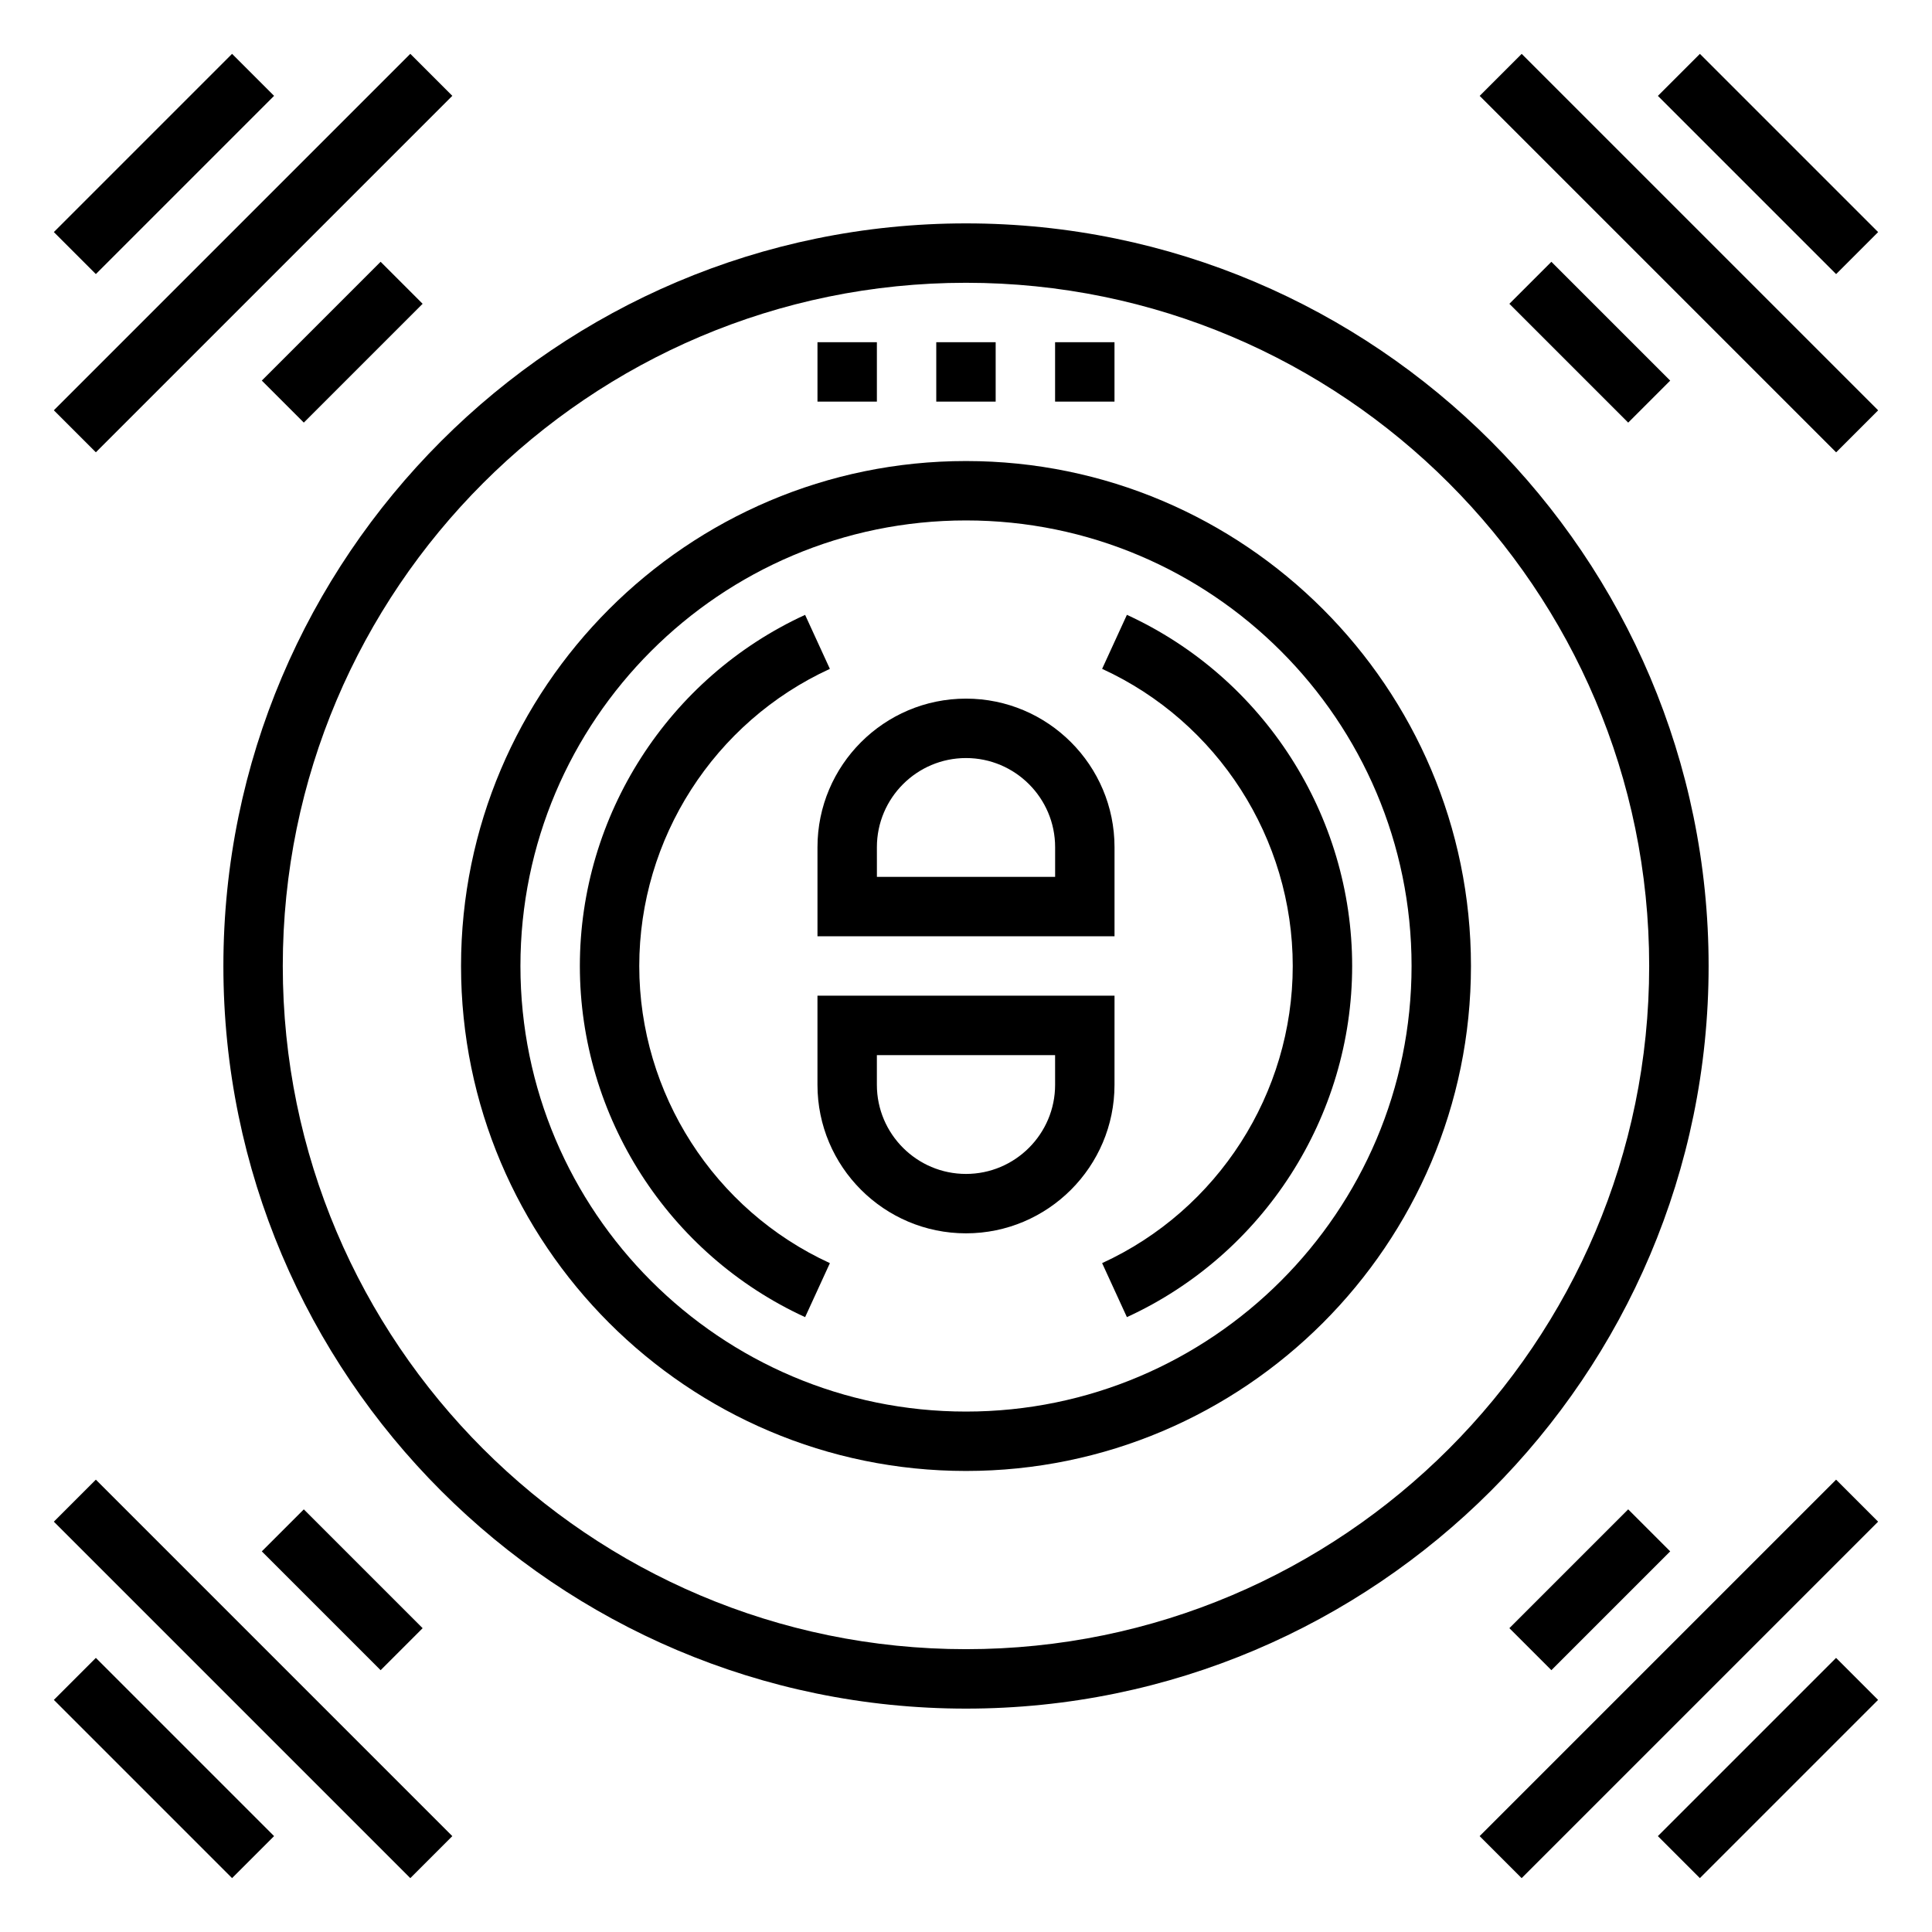
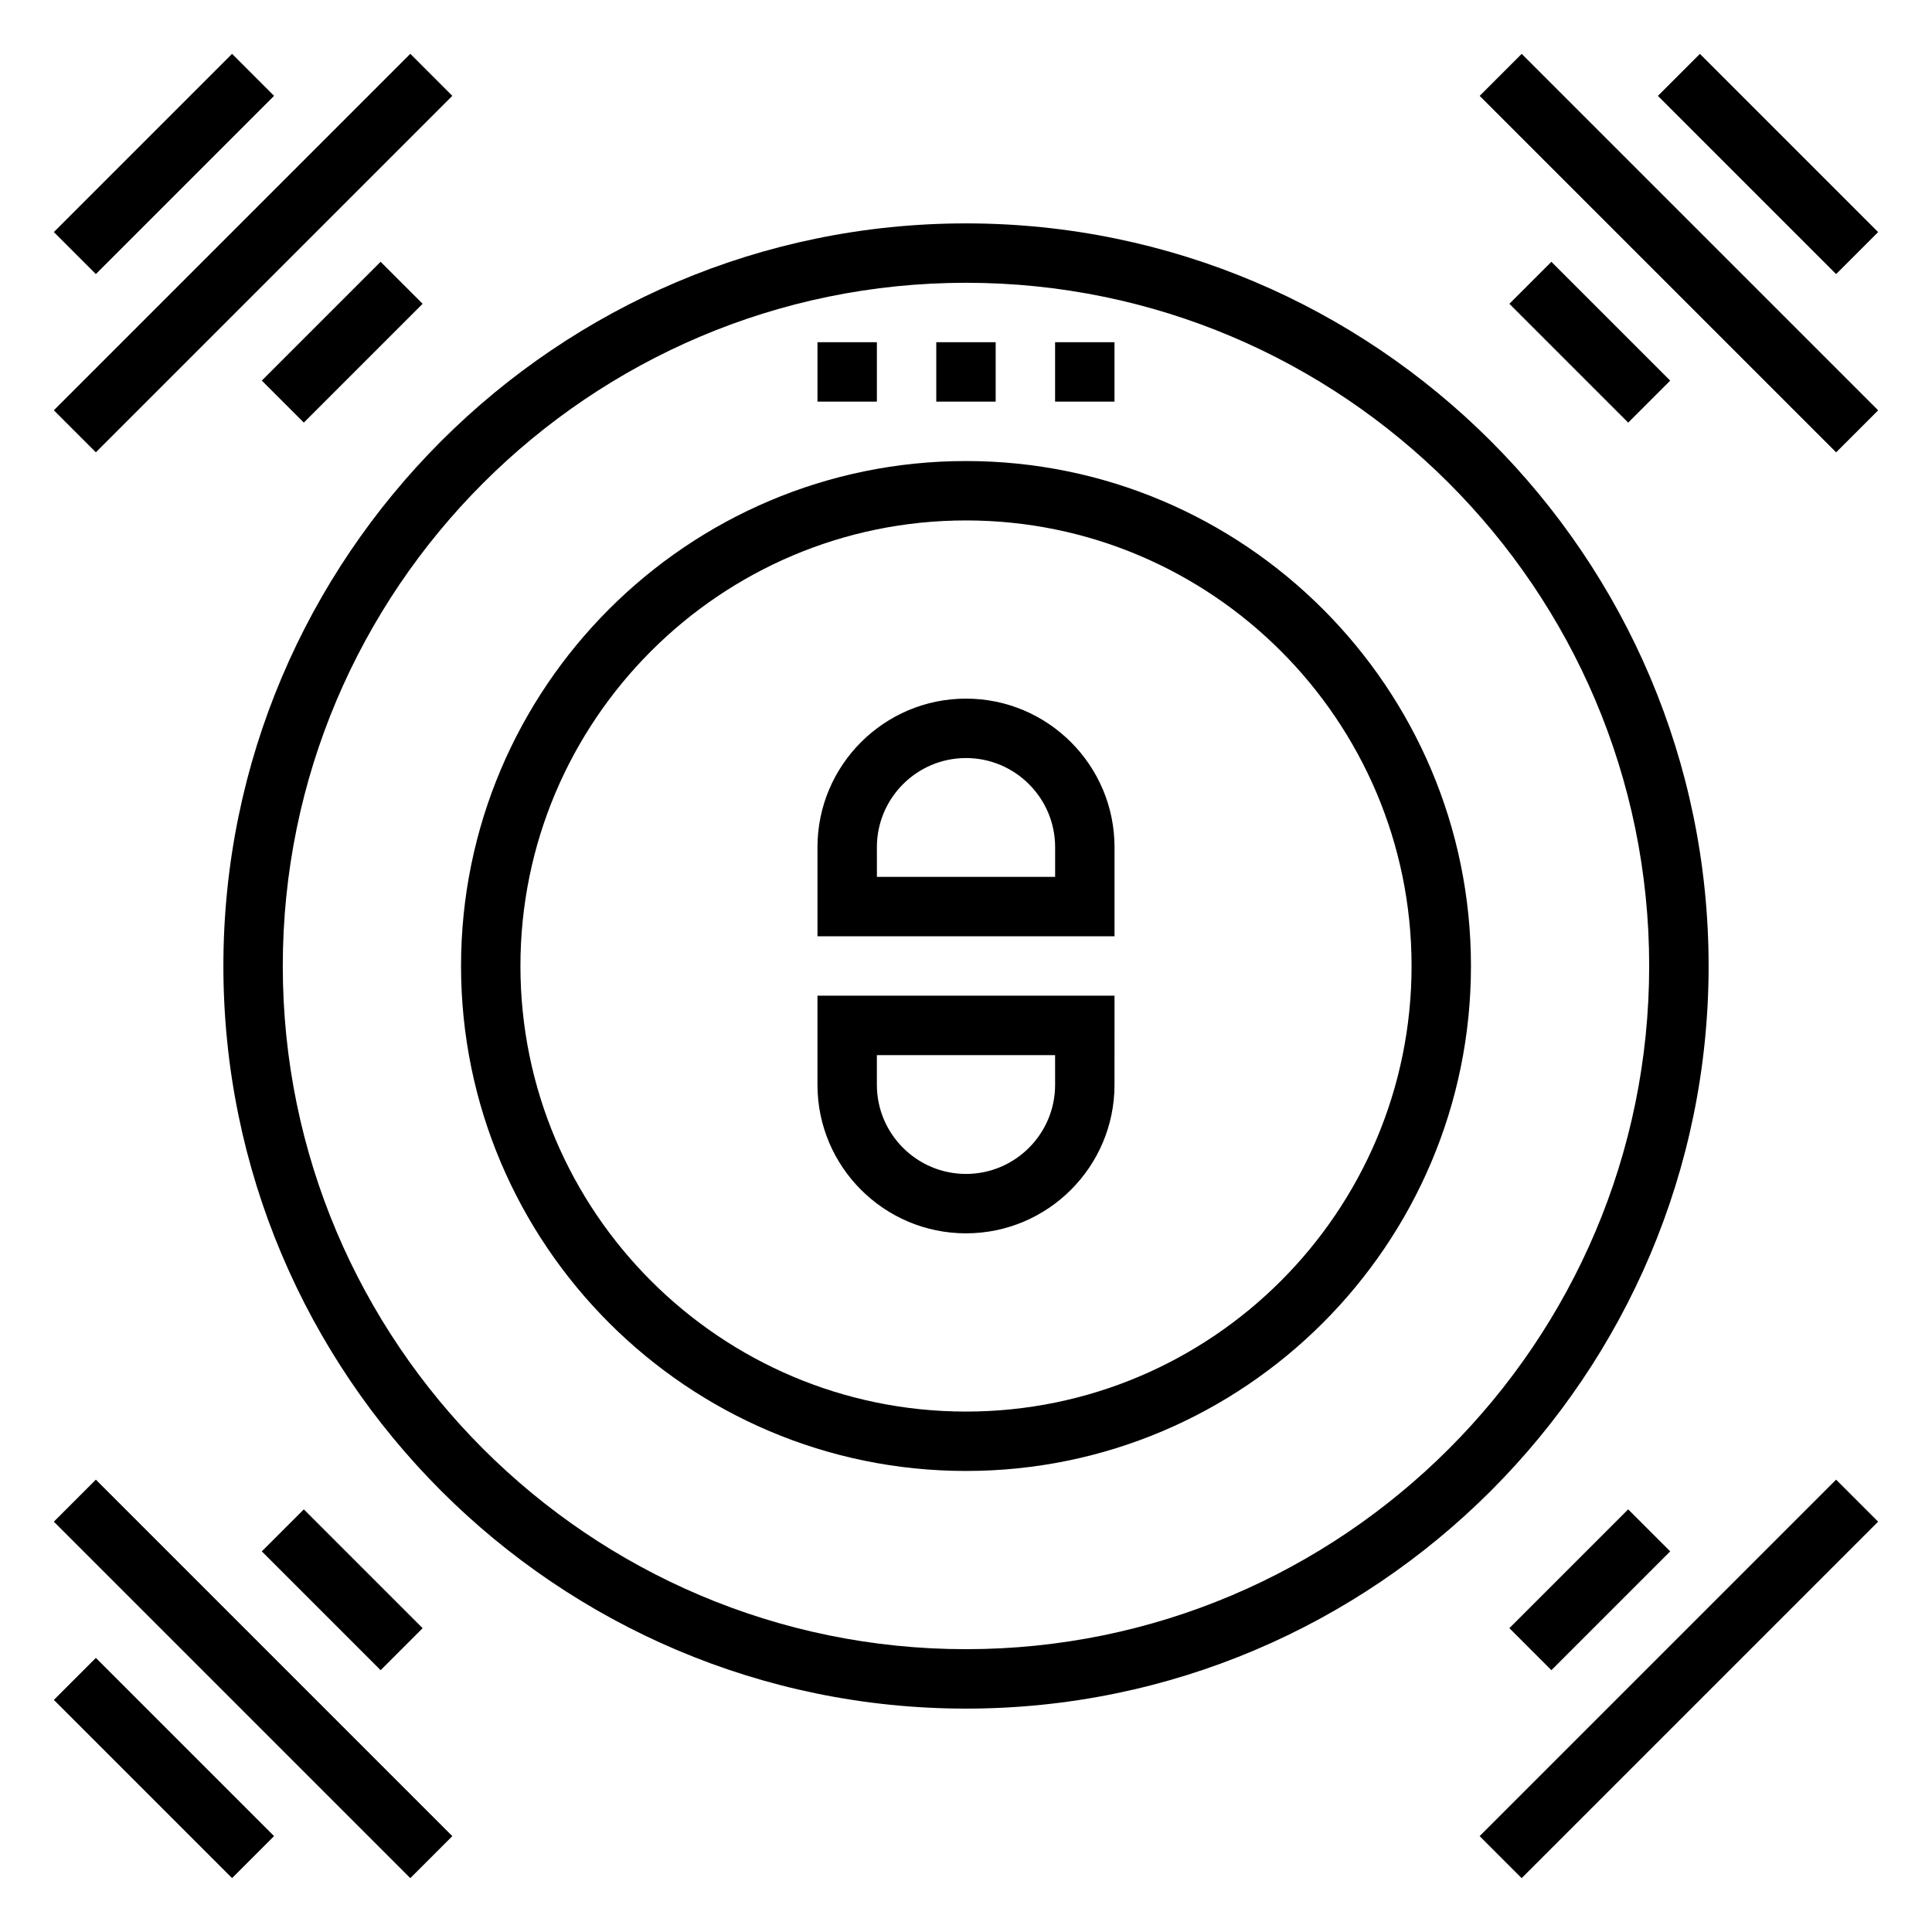
<svg xmlns="http://www.w3.org/2000/svg" fill="#000000" width="800px" height="800px" version="1.1" viewBox="144 144 512 512">
  <g>
    <path d="m360.64 392.12h78.719v-23.617c0-21.703-17.656-39.359-39.359-39.359s-39.359 17.656-39.359 39.359zm15.746-23.613c0-13.02 10.598-23.617 23.617-23.617s23.617 10.598 23.617 23.617v7.871h-47.23z" />
    <path d="m439.36 407.87h-78.723v23.617c0 21.703 17.656 39.359 39.359 39.359s39.359-17.656 39.359-39.359zm-15.746 23.617c0 13.02-10.598 23.617-23.617 23.617-13.02 0-23.617-10.598-23.617-23.617v-7.871h47.23z" />
-     <path d="m313.41 400c0-33.746 19.828-64.66 50.516-78.742l-6.566-14.312c-36.258 16.648-59.691 53.172-59.691 93.055 0 39.879 23.434 76.406 59.695 93.055l6.566-14.312c-30.691-14.082-50.52-44.996-50.52-78.742z" />
-     <path d="m442.64 306.94-6.566 14.312c30.688 14.082 50.516 44.996 50.516 78.746 0 33.746-19.828 64.66-50.516 78.742l6.566 14.312c36.258-16.648 59.695-53.176 59.695-93.055 0-39.883-23.438-76.406-59.695-93.059z" />
    <path d="m400 266.18c-73.793 0-133.82 60.031-133.82 133.82s60.031 133.82 133.82 133.82 133.82-60.031 133.82-133.82-60.035-133.82-133.82-133.82zm0 251.9c-65.109 0-118.08-52.973-118.08-118.08s52.973-118.08 118.08-118.08 118.08 52.973 118.08 118.08c-0.004 65.113-52.973 118.08-118.08 118.08z" />
    <path d="m596.8 400c0-108.52-88.285-196.8-196.8-196.8s-196.8 88.285-196.8 196.8 88.285 196.8 196.8 196.8 196.8-88.285 196.8-196.8zm-196.8 181.05c-99.836 0-181.06-81.215-181.06-181.05 0-99.844 81.223-181.06 181.06-181.06 99.832 0 181.05 81.215 181.05 181.05 0 99.844-81.223 181.06-181.05 181.06z" />
    <path d="m392.12 234.69h15.742v15.742h-15.742z" />
    <path d="m423.61 234.69h15.742v15.742h-15.742z" />
    <path d="m360.64 234.69h15.742v15.742h-15.742z" />
    <path d="m158.27 594.49 11.133-11.133 47.23 47.23-11.133 11.133z" />
    <path d="m213.38 555.13 11.133-11.133 31.488 31.488-11.133 11.133z" />
    <path d="m158.27 547.26 11.133-11.133 94.465 94.465-11.133 11.133z" />
-     <path d="m583.35 630.59 47.23-47.23 11.133 11.133-47.23 47.23z" />
    <path d="m544 575.48 31.488-31.488 11.133 11.133-31.488 31.488z" />
    <path d="m536.12 630.59 94.465-94.465 11.133 11.133-94.465 94.465z" />
    <path d="m583.36 169.41 11.133-11.133 47.23 47.23-11.133 11.133z" />
    <path d="m544 224.51 11.133-11.133 31.488 31.488-11.133 11.133z" />
    <path d="m536.13 169.41 11.133-11.133 94.465 94.465-11.133 11.133z" />
    <path d="m158.27 205.5 47.23-47.23 11.133 11.133-47.23 47.23z" />
    <path d="m213.38 244.86 31.488-31.488 11.133 11.133-31.488 31.488z" />
    <path d="m158.27 252.73 94.465-94.465 11.133 11.133-94.465 94.465z" />
  </g>
</svg>